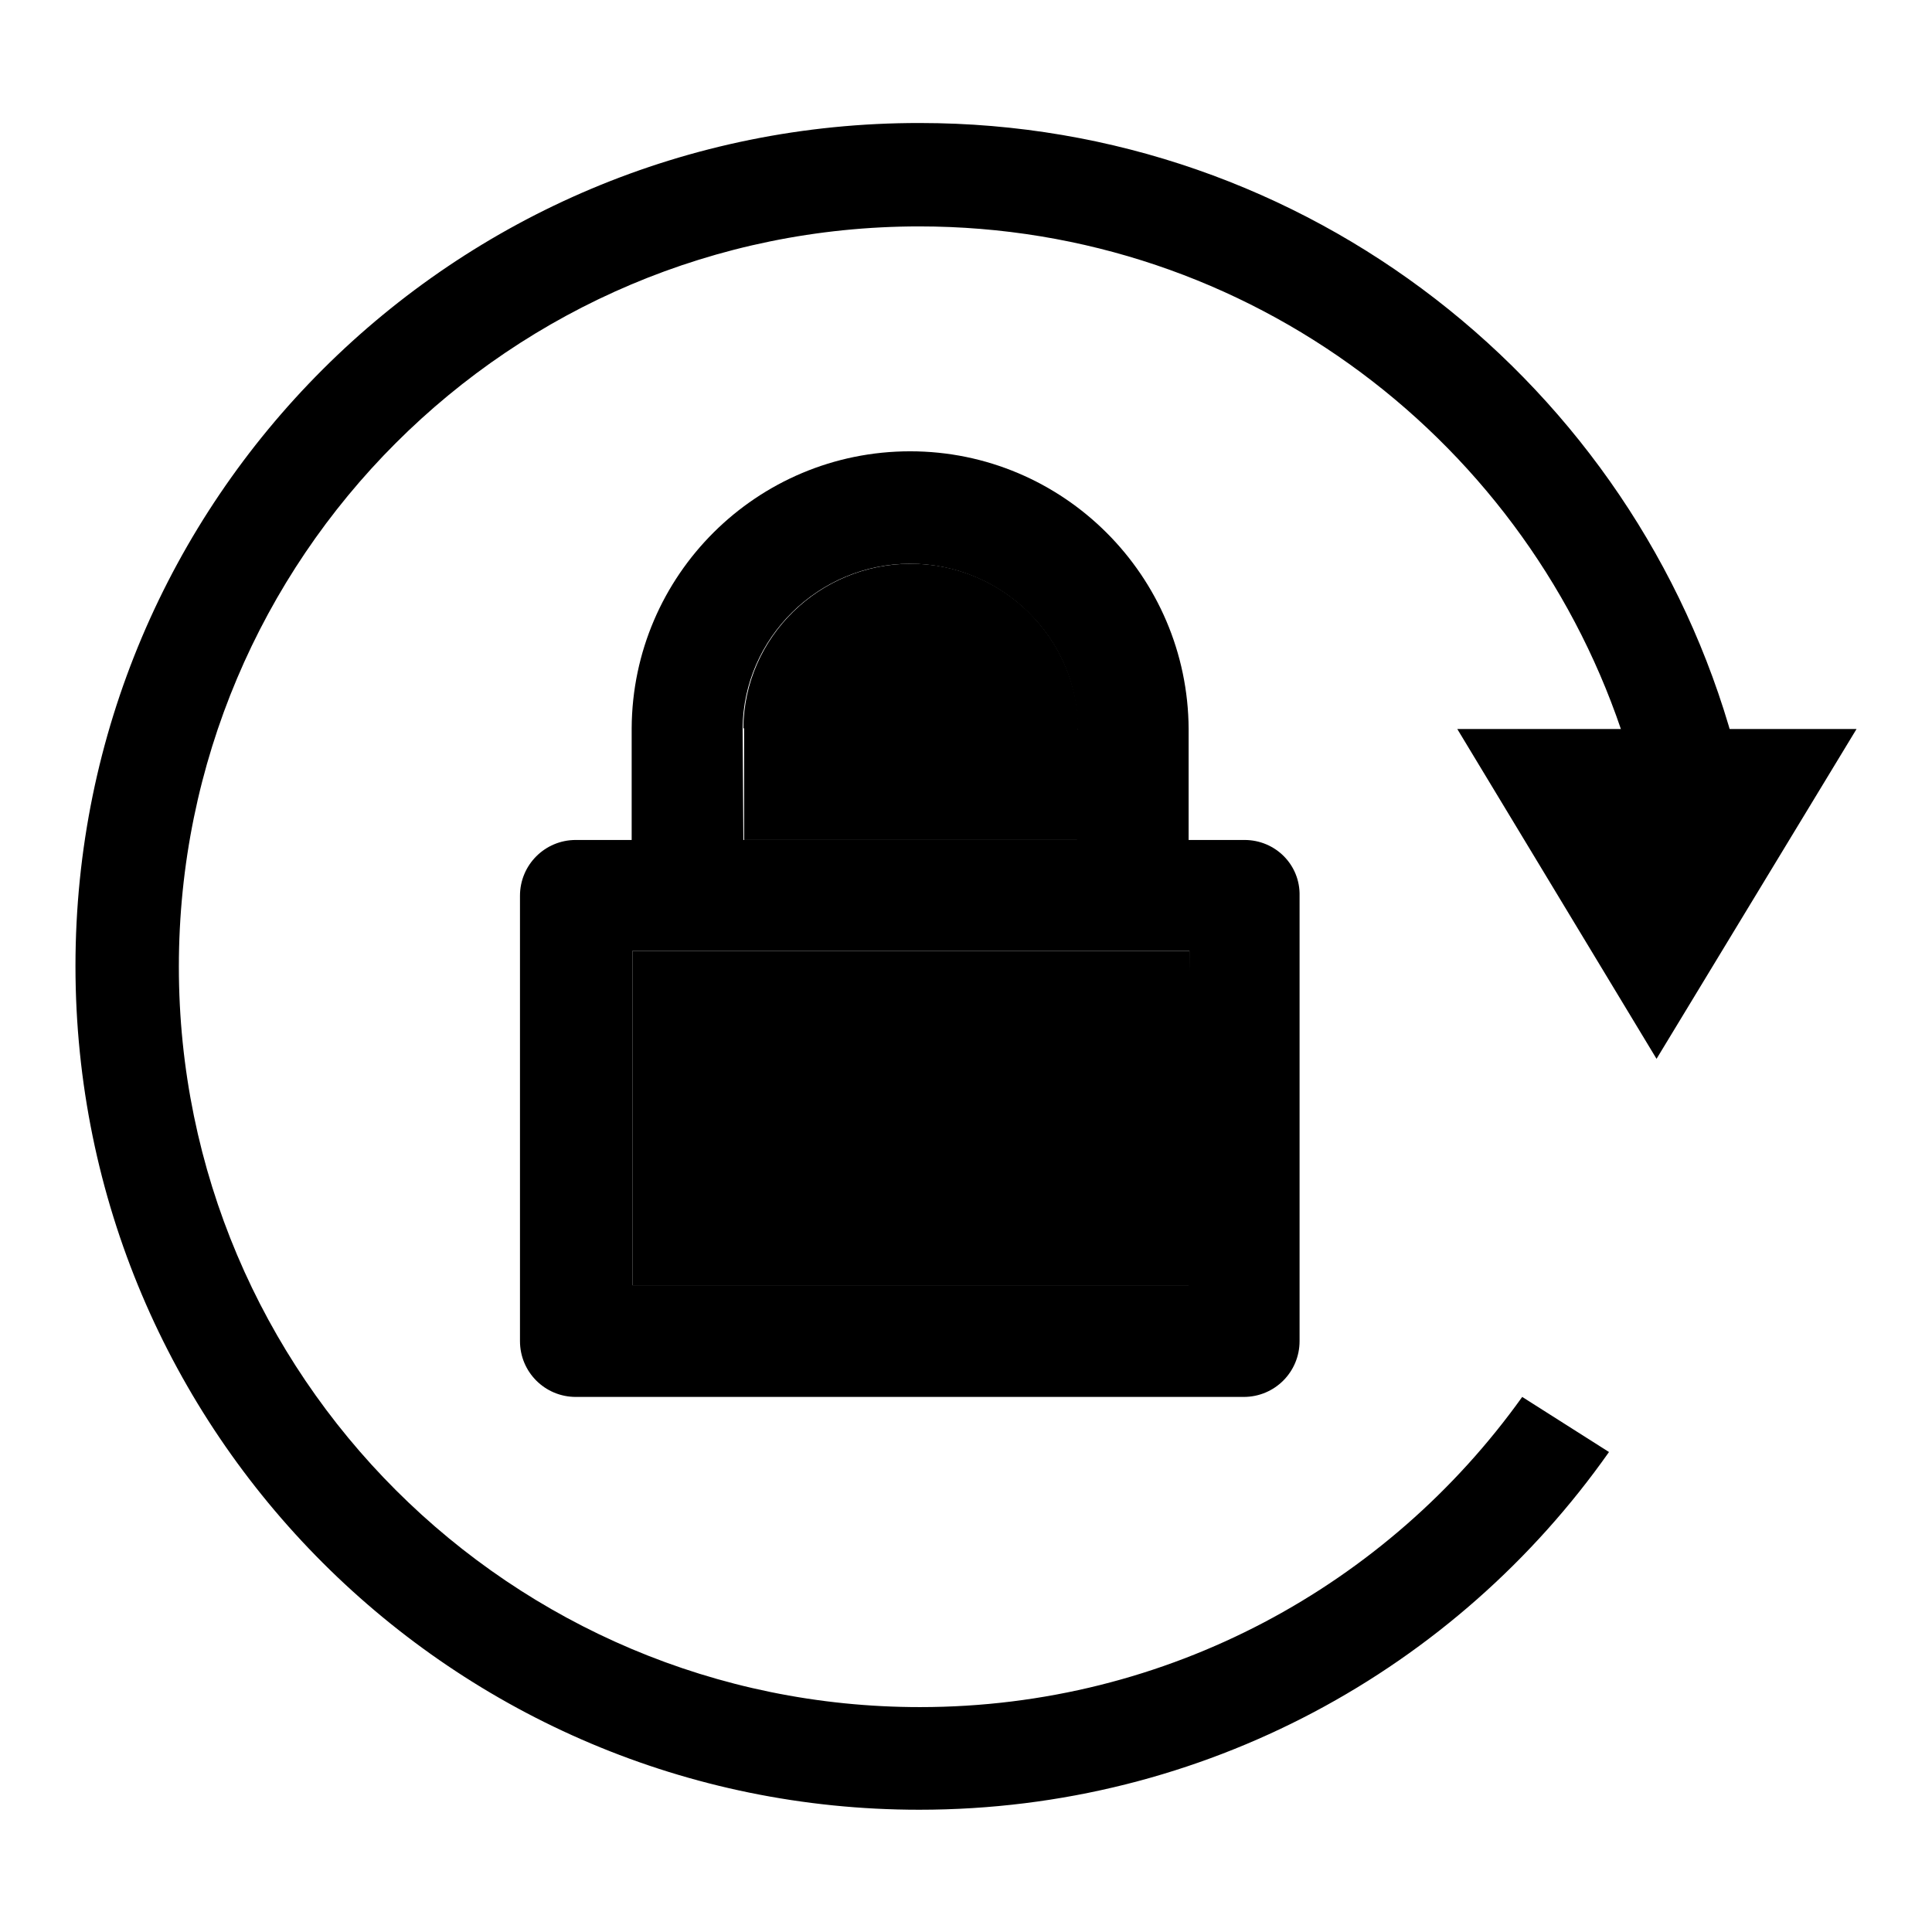
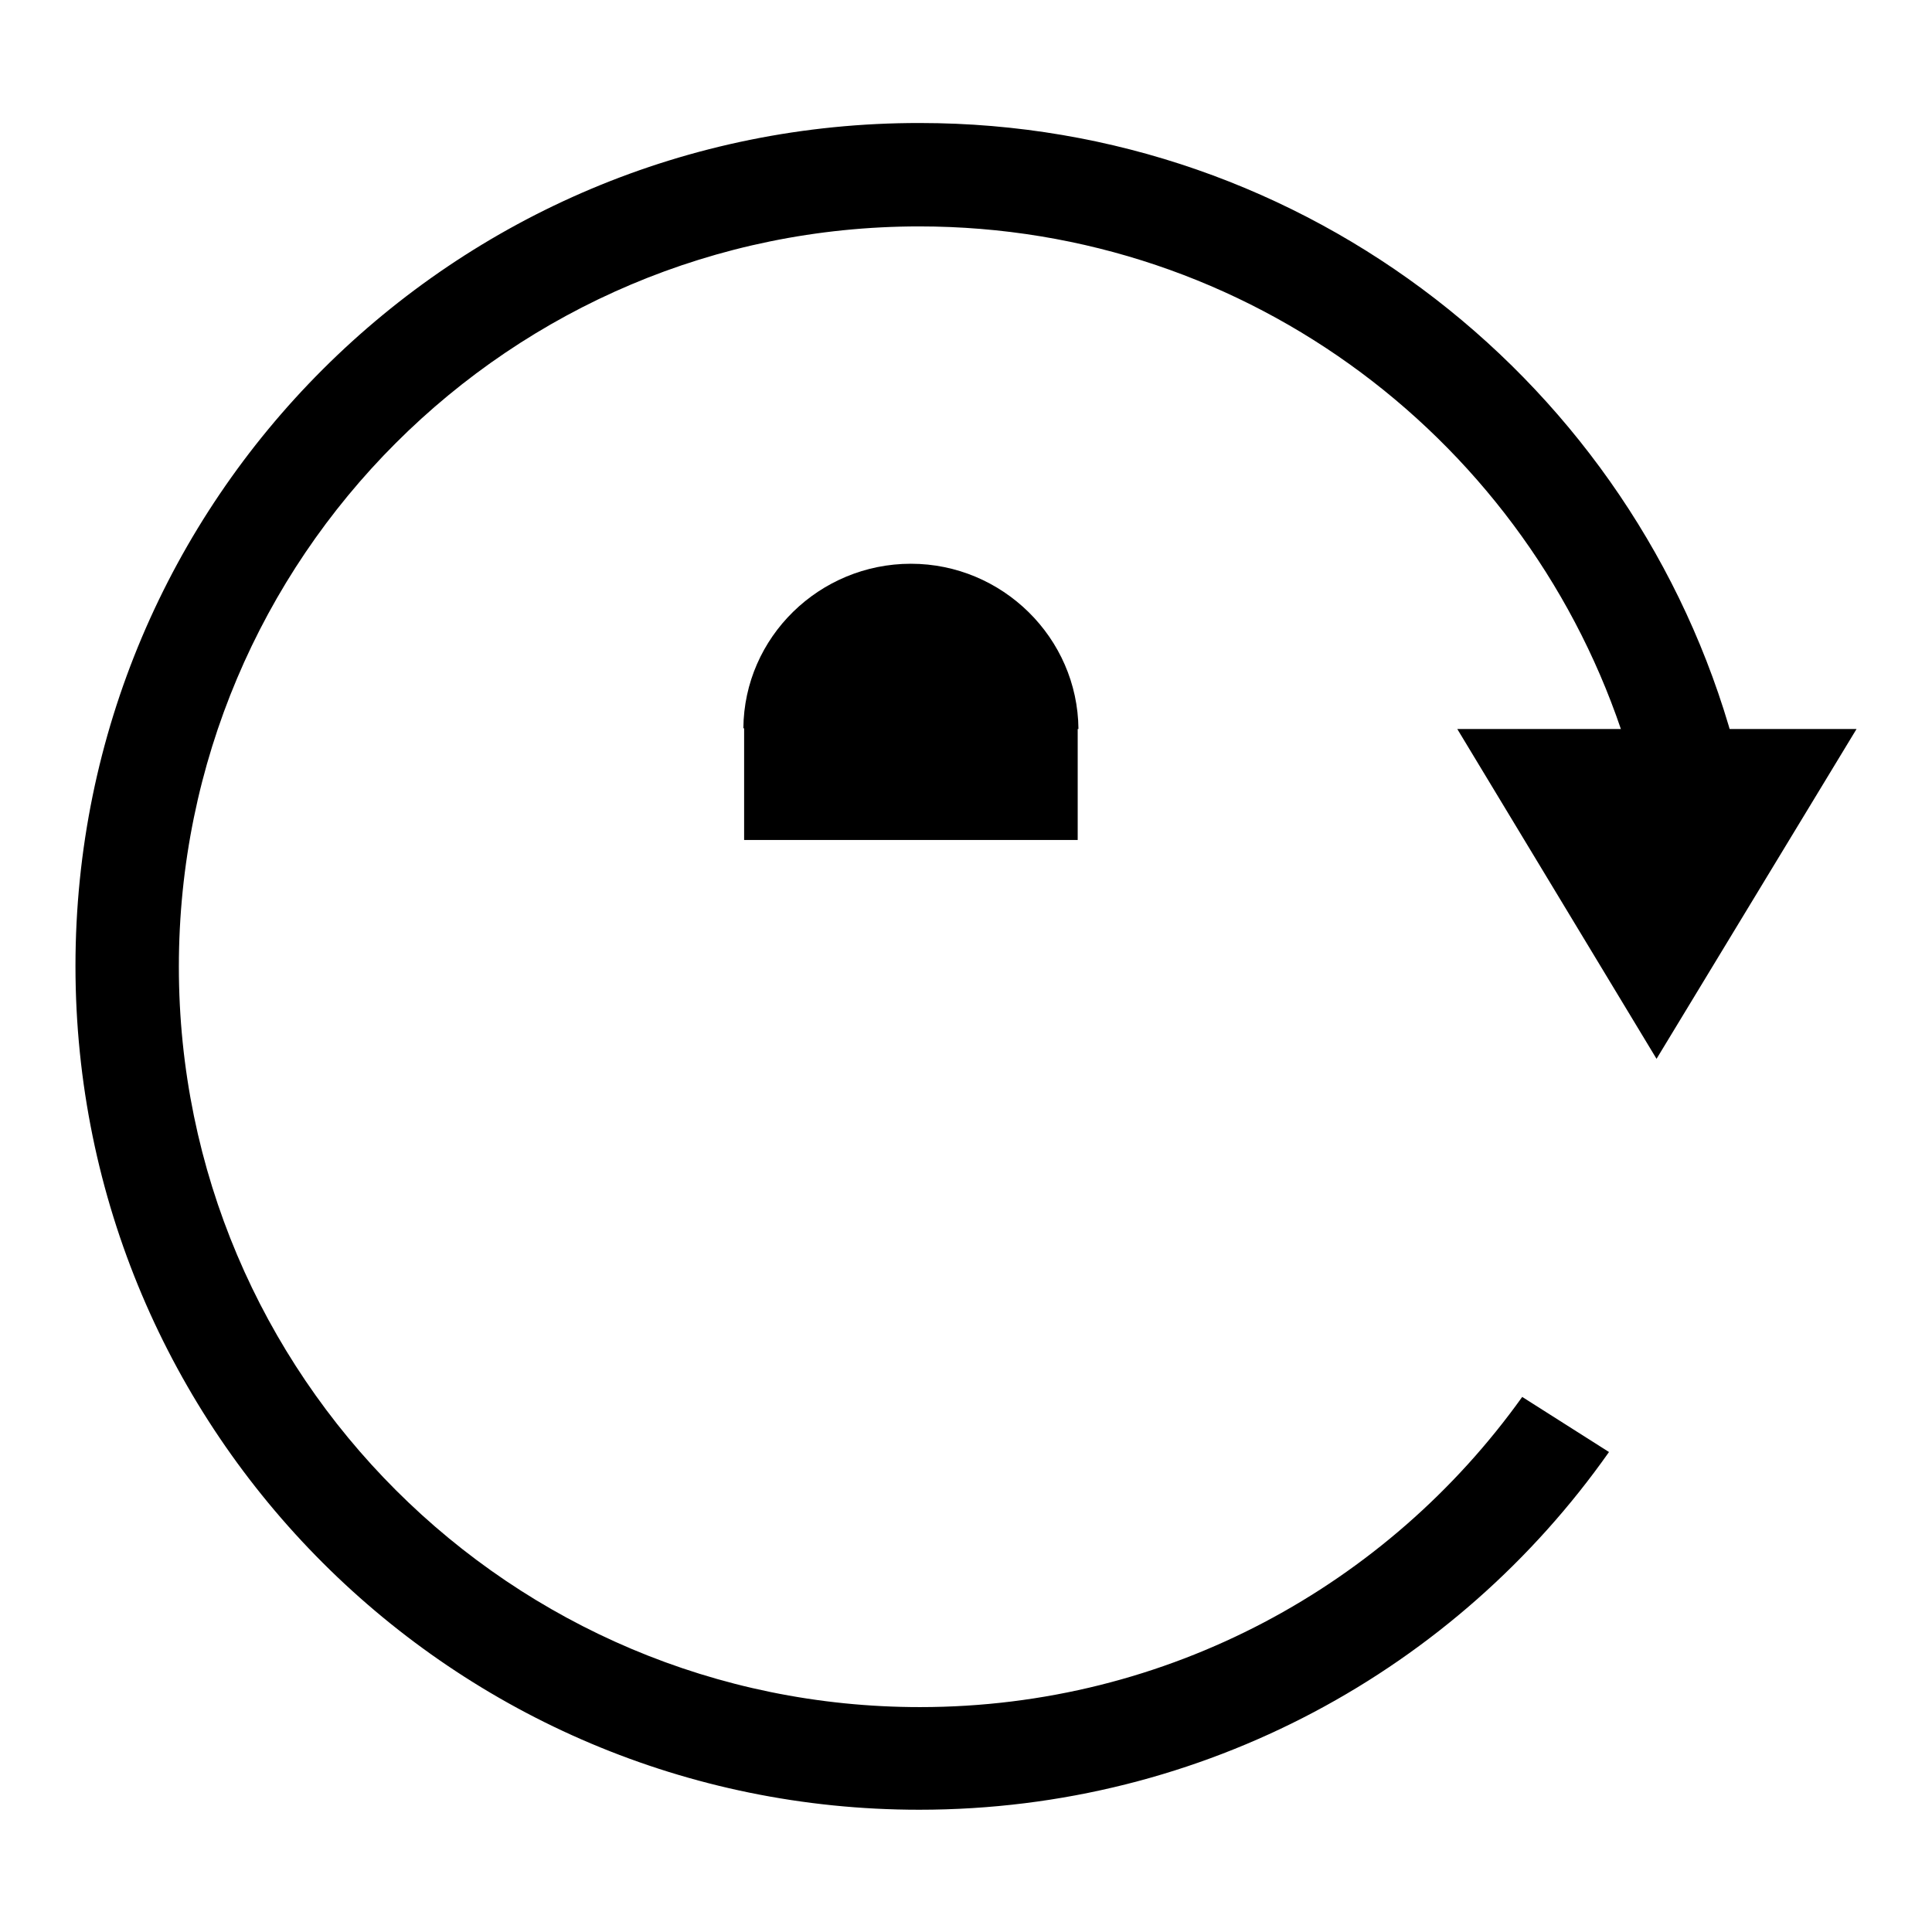
<svg xmlns="http://www.w3.org/2000/svg" version="1.1" x="0px" y="0px" viewBox="0 0 256 256" enable-background="new 0 0 256 256" xml:space="preserve">
  <g>
    <g>
      <path fill="#000000" d="M201.7,185.1c-17.8,24.9-46.9,41.1-79.8,41.1c-54.2,0-98.2-43.9-98.2-98.1c0-54.2,43.9-98.1,98.1-98.1c43.9,0,81,28.8,93.6,68.5l14.3-0.1c-13-47.3-56.4-82.1-107.8-82.1C60.1,16.2,10,66.2,10,128c0,61.8,50.1,111.8,111.8,111.8c37.8,0,71.2-18.7,91.4-47.4L201.7,185.1z" />
      <path fill="#000000" d="M196.9,98.5" />
      <path fill="#000000" d="M193.1,96.6H246l-26.5,43.7L193.1,96.6z" />
      <path fill="#000000" d="M164.9,111.3L164.9,111.3L164.9,111.3L164.9,111.3z" />
      <path fill="#000000" d="M142.8,111.3V96.6h0.1c-0.1-12.1-10.1-21.9-22.2-21.9c-12.1,0-22.1,9.7-22.2,21.8h0.1v14.8H142.8z" />
-       <path fill="#000000" d="M83.8,126v44.3h73.8V126h-14.8H83.8z" />
-       <path fill="#000000" d="M164.9,111.3L164.9,111.3h-7.4V96.6l0,0c-0.1-20.3-16.6-36.8-36.9-36.8c-20.3,0-36.8,16.4-36.9,36.7l0,0v14.8h-7.4c-4.1,0-7.4,3.3-7.4,7.4v59c0,4.1,3.3,7.4,7.4,7.4h88.5c4.1,0,7.4-3.3,7.4-7.4v-59C172.3,114.6,169,111.3,164.9,111.3z M98.4,96.5c0.1-12,10.1-21.8,22.2-21.8c12.1,0,22.2,9.8,22.2,21.9h-0.1v14.7H98.5L98.4,96.5L98.4,96.5z M157.5,170.3H83.8V126h59h14.8L157.5,170.3L157.5,170.3z" />
    </g>
  </g>
</svg>